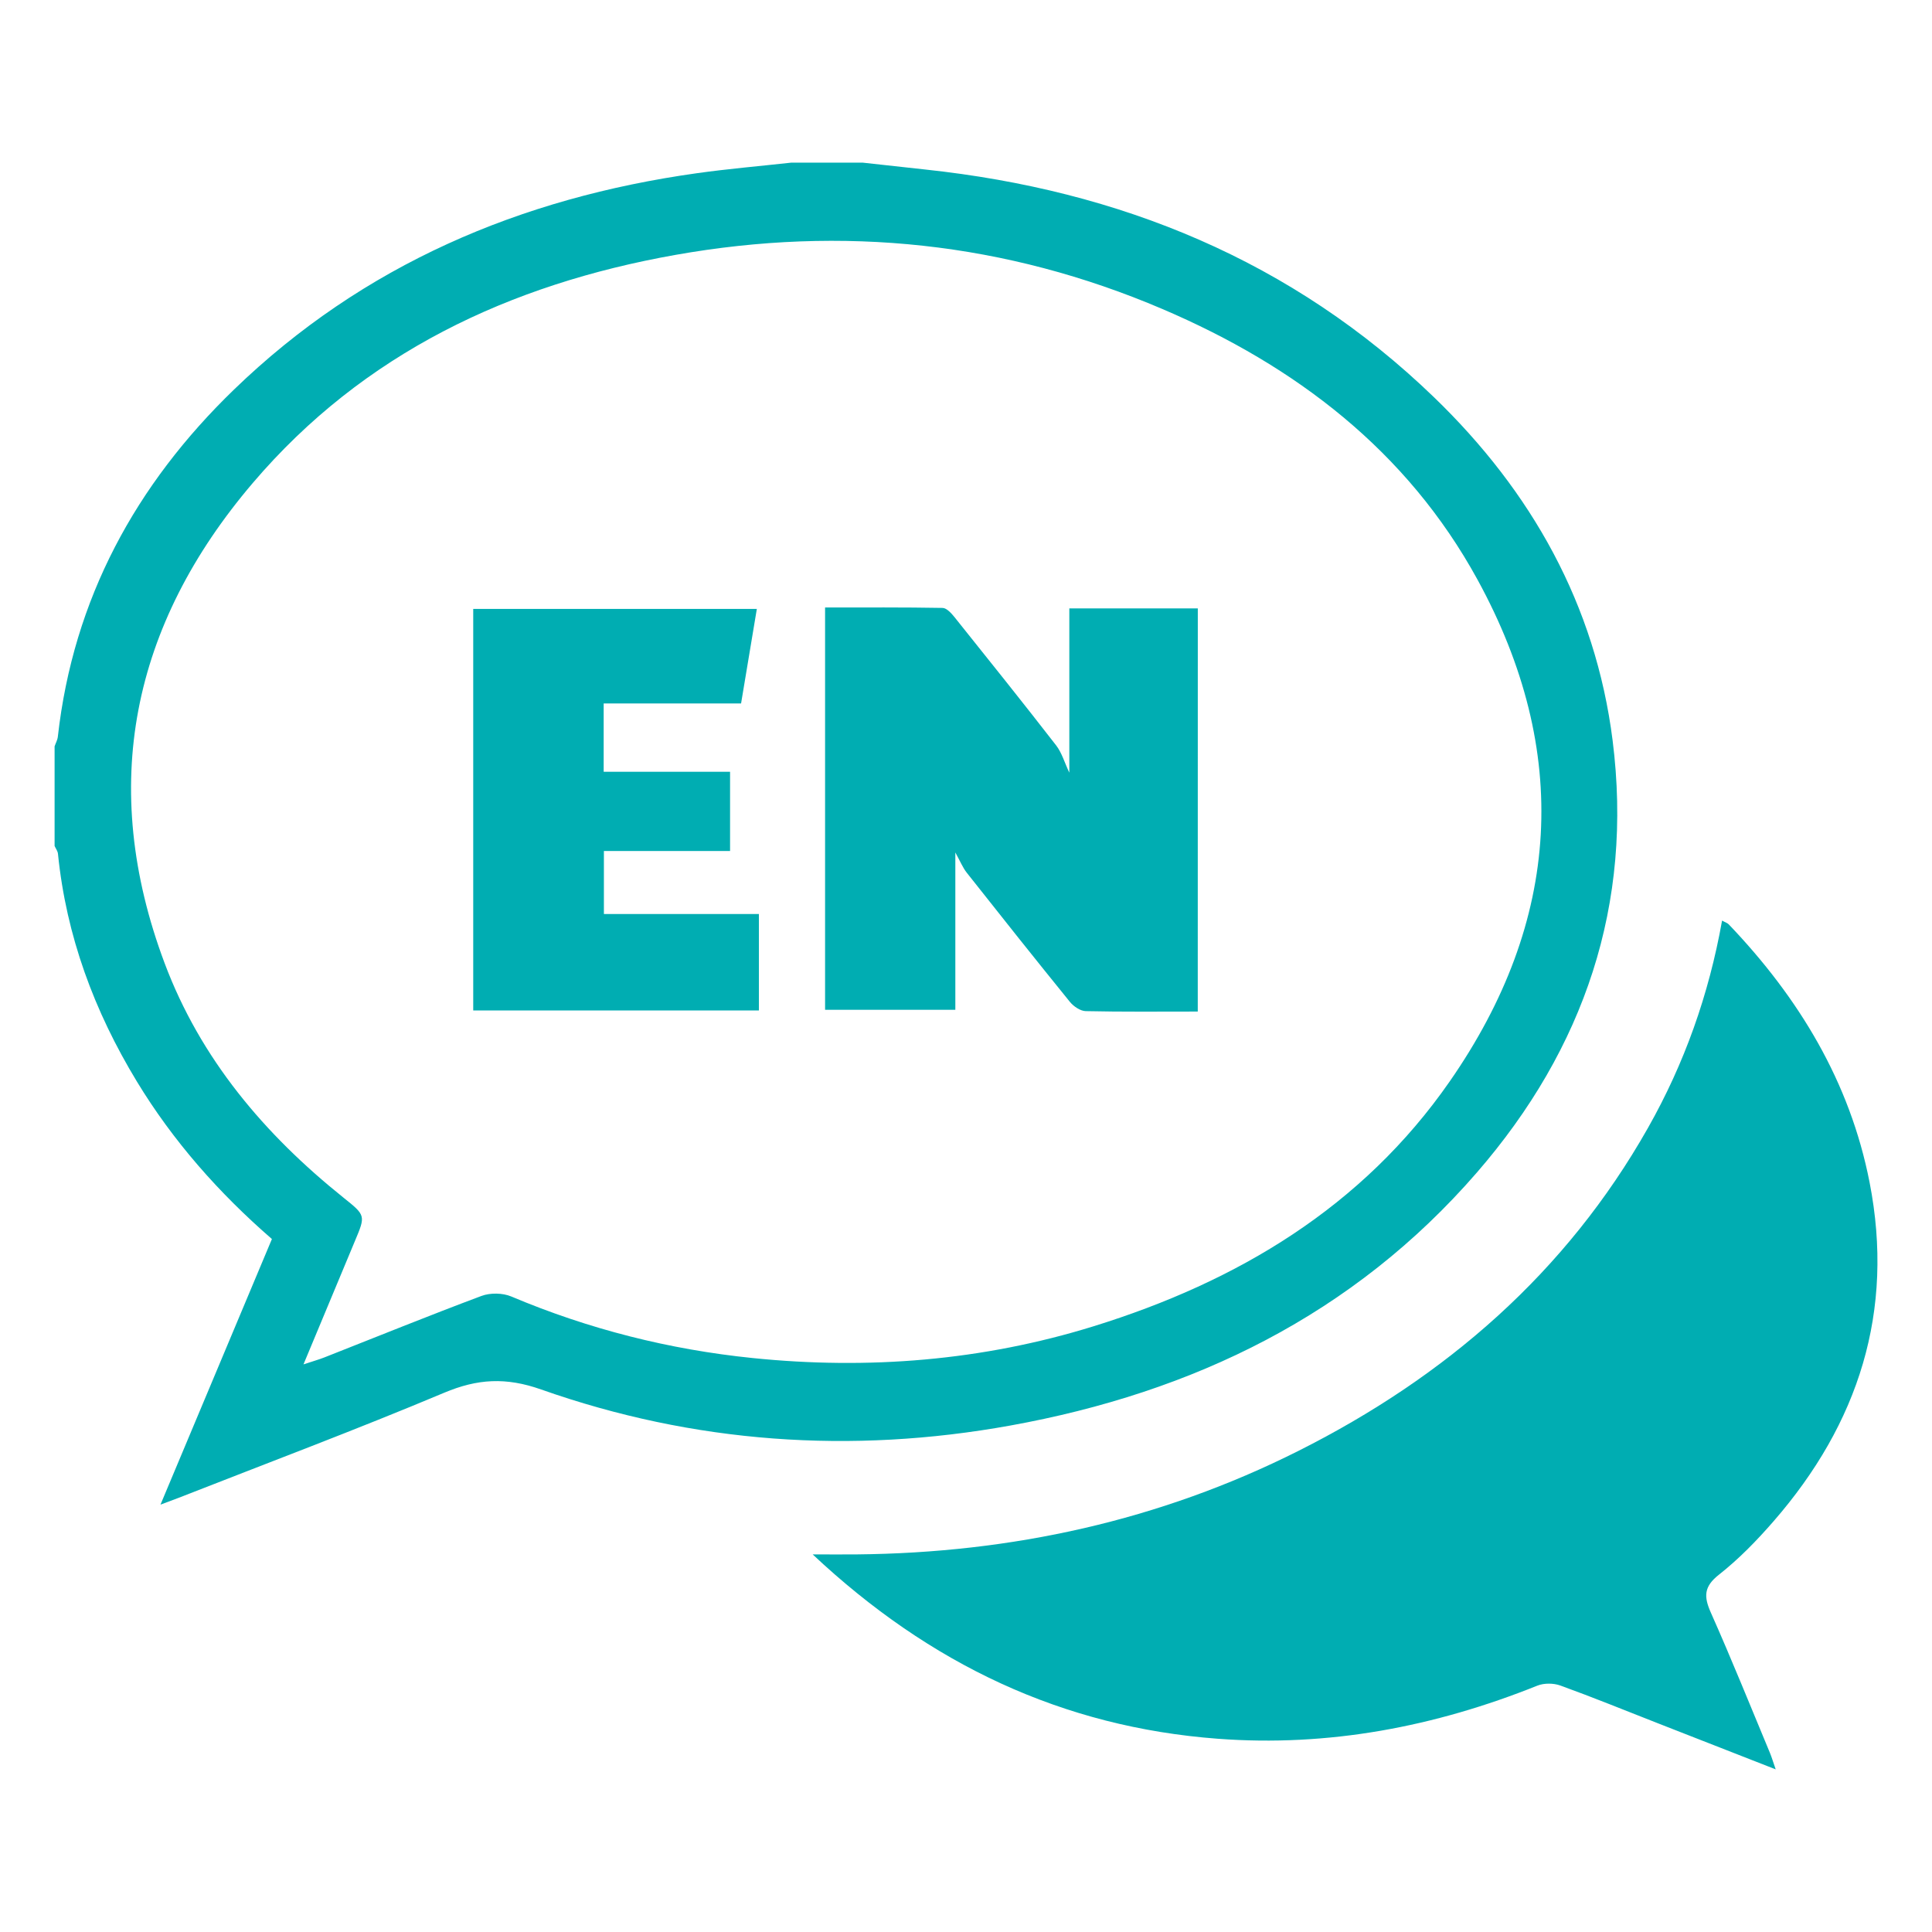
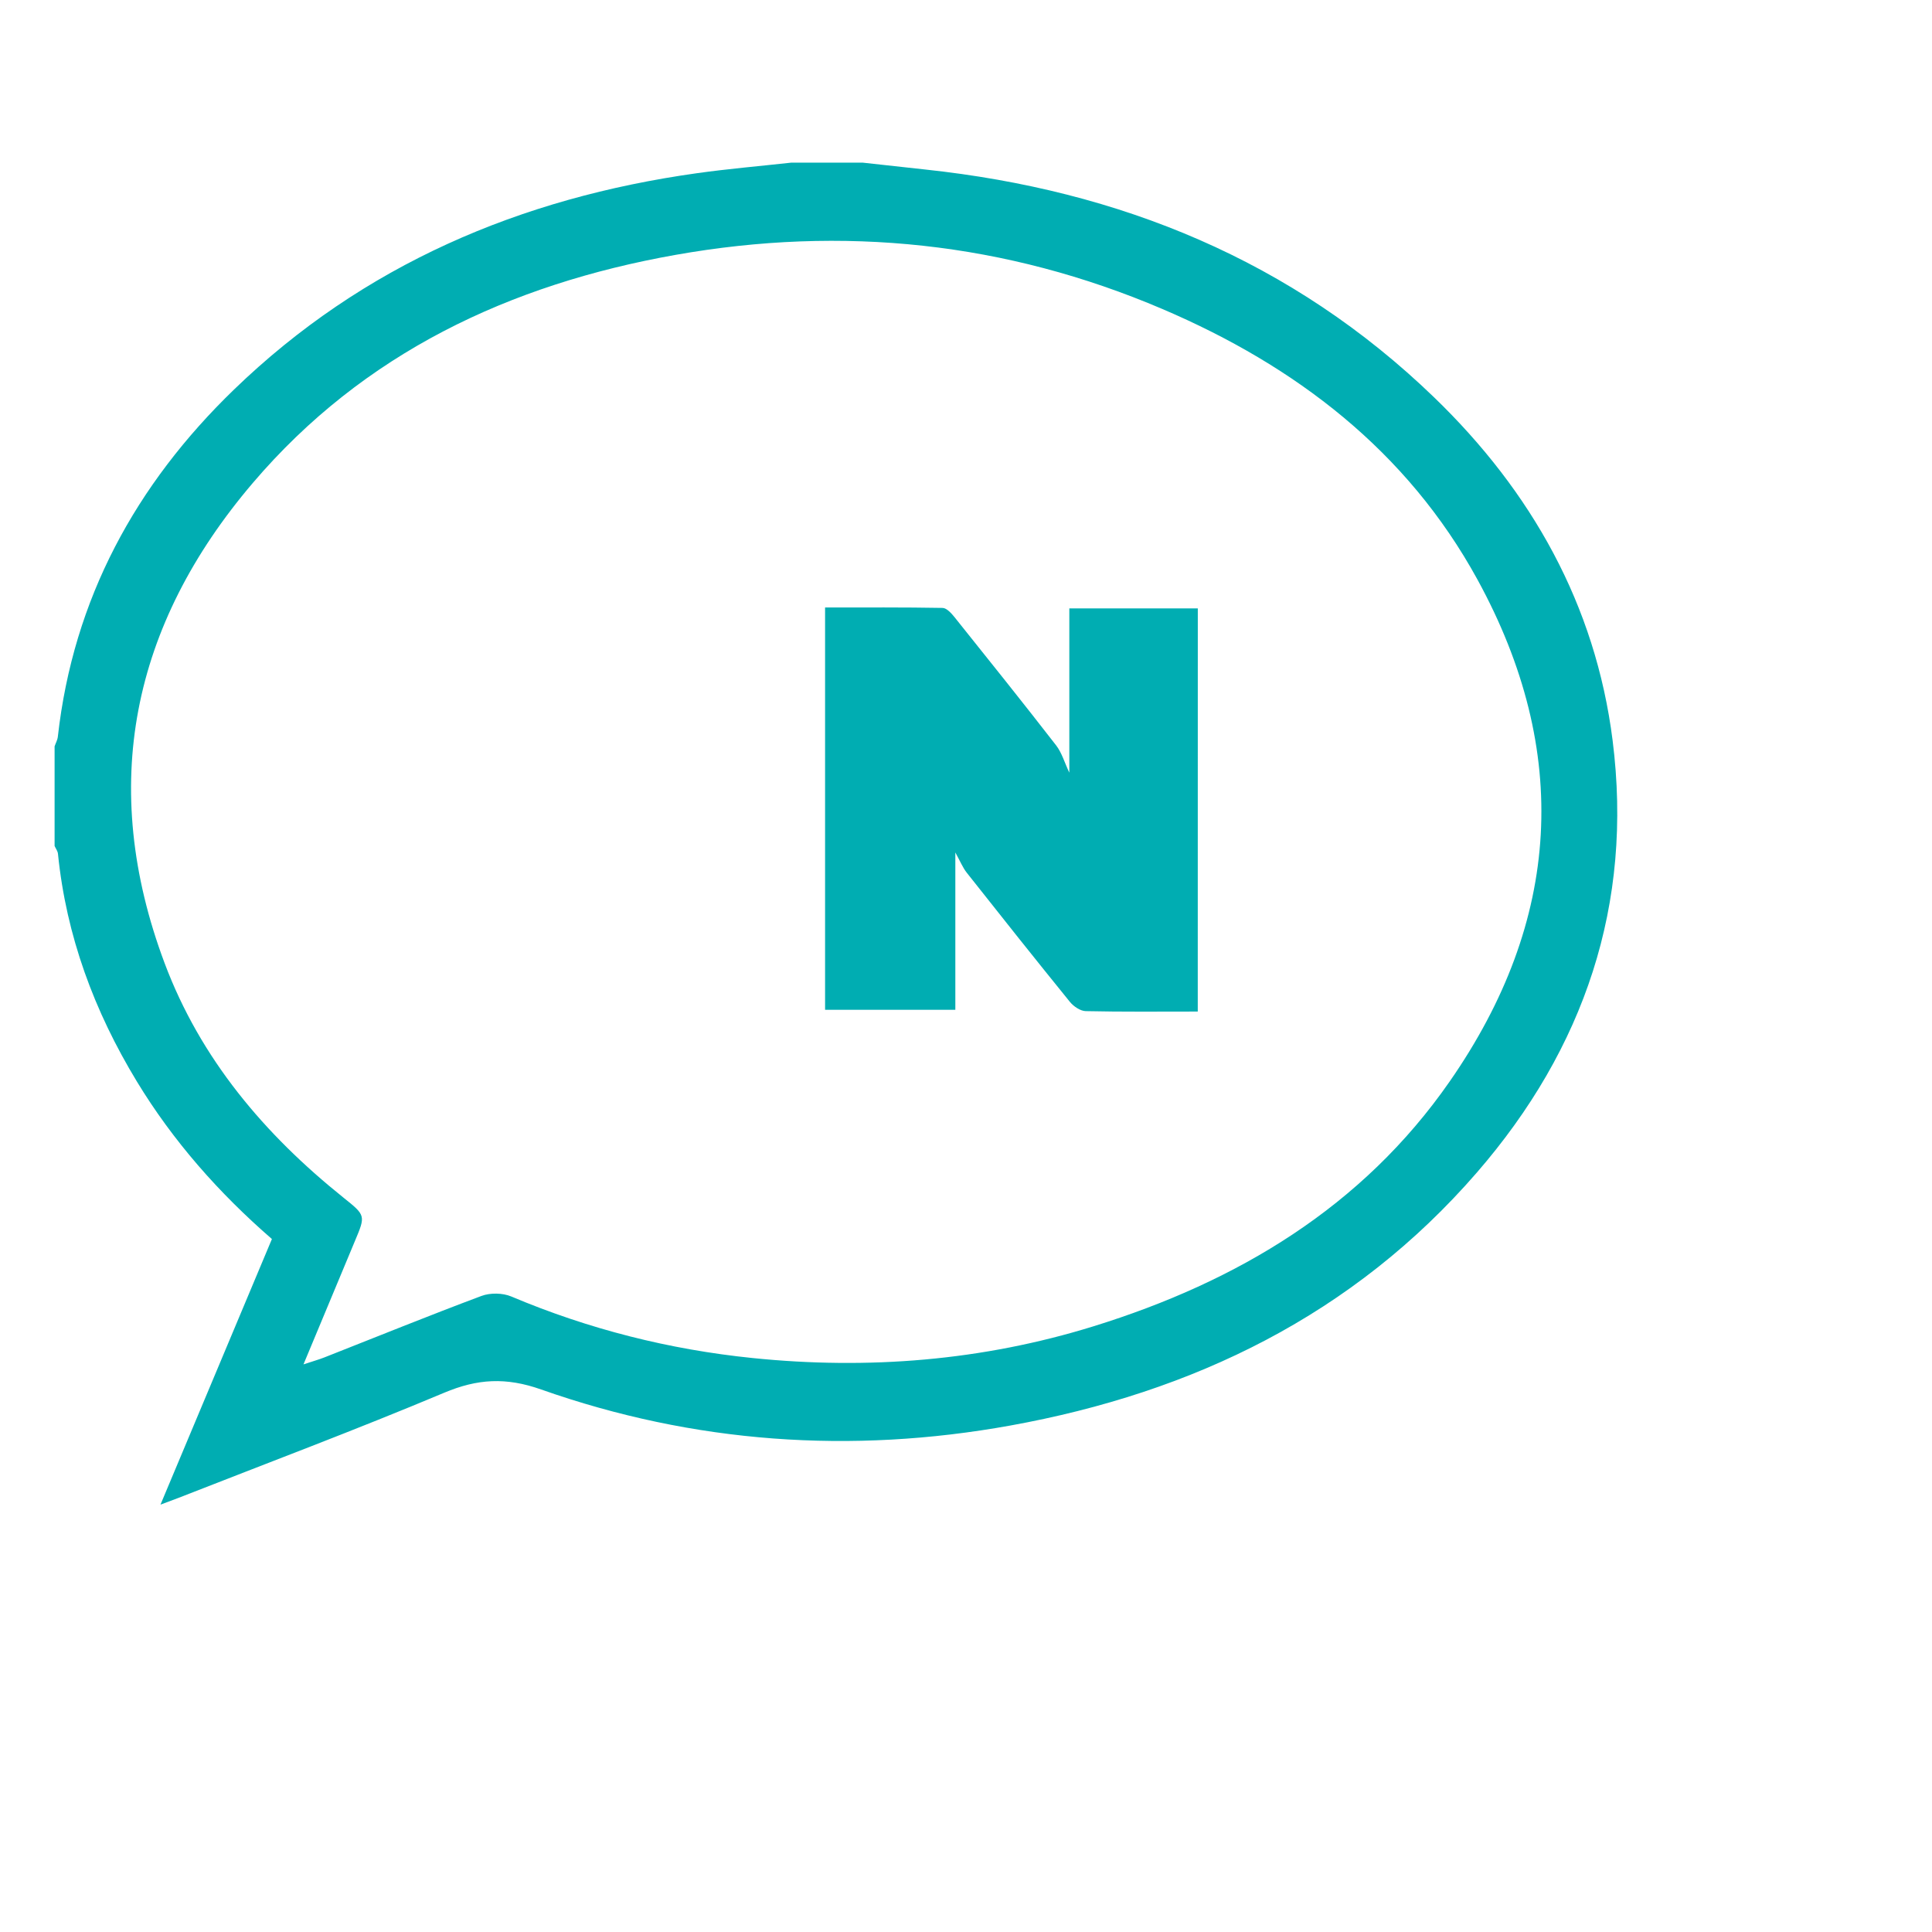
<svg xmlns="http://www.w3.org/2000/svg" version="1.1" id="Layer_1" x="0px" y="0px" viewBox="0 0 500 500" style="enable-background:new 0 0 500 500;" xml:space="preserve">
  <style type="text/css">
	.st0{fill:#00ADB2;}
</style>
  <g>
    <path class="st0" d="M223.24,42.09c5.43,0.6,10.86,1.21,16.3,1.79c50.26,5.38,94.91,23.52,131.59,58.94   c25.2,24.33,41.77,53.69,46.21,88.78c5.37,42.43-7.32,79.77-35.1,111.82c-31.95,36.86-73.42,56.95-120.78,65.51   c-41.2,7.44-81.89,4.6-121.4-9.33c-9.12-3.22-16.48-2.79-25.13,0.85c-22.7,9.54-45.78,18.19-68.71,27.19   c-1.25,0.49-2.51,0.94-4.69,1.76c9.81-23.39,19.3-45.99,28.84-68.74c-13.73-11.92-25.57-25.32-34.95-40.77   C24.39,261.71,17.14,242.21,15,220.95c-0.07-0.69-0.57-1.34-0.87-2.01c0-8.6,0-17.19,0-25.79c0.29-0.84,0.75-1.65,0.84-2.51   c4-35.64,20.16-65.25,45.61-89.84C94,68.5,134.7,51.23,180.33,44.83c8.13-1.14,16.32-1.84,24.48-2.74   C210.96,42.09,217.1,42.09,223.24,42.09z M78.54,353.1c2.38-0.79,3.96-1.23,5.48-1.83c13.52-5.32,26.97-10.79,40.58-15.88   c2.27-0.85,5.49-0.8,7.72,0.14c20.04,8.46,40.9,13.73,62.46,15.93c29.89,3.05,59.4,0.71,88.2-8.21   c37.27-11.55,69.6-30.85,92.2-63.37c28.88-41.54,31.55-85.39,7.18-129.9c-18.25-33.33-47.08-55.29-81.49-69.99   c-40.51-17.31-82.73-21.72-126.09-14.02c-42.9,7.62-80.72,25.42-109.36,59.03c-31.31,36.74-40.01,78.41-22.82,124.26   c9.29,24.76,25.83,44.29,46.28,60.68c5.78,4.63,5.76,4.61,2.96,11.27C87.49,331.59,83.18,341.98,78.54,353.1z" />
-     <path class="st0" d="M459.55,457.91c-10.66-4.17-20.57-8.05-30.47-11.92c-8.4-3.29-16.76-6.7-25.24-9.77   c-1.78-0.65-4.25-0.67-5.99,0.03c-26.56,10.65-54.06,15.89-82.66,13.74c-40.18-3.01-74.53-19.24-104.87-47.71   c4.59,0,7.97,0.03,11.36,0c40.12-0.38,78.43-8.73,114.35-26.79c38.12-19.16,69.25-46.09,90.47-83.6   c9.41-16.63,15.74-34.43,19.17-53.64c0.77,0.43,1.35,0.59,1.72,0.97c18.15,18.99,31.37,40.76,36.46,66.8   c6.51,33.33-2.84,62.4-24.86,87.69c-4.31,4.96-8.97,9.76-14.11,13.8c-3.97,3.12-3.96,5.69-2.1,9.87   c5.35,12.02,10.26,24.23,15.32,36.37C458.54,454.84,458.87,455.96,459.55,457.91z" />
    <path class="st0" d="M309.98,261.79c-10,0-19.5,0.1-29-0.11c-1.39-0.03-3.13-1.22-4.08-2.38c-8.98-11.07-17.85-22.23-26.68-33.41   c-1.09-1.38-1.76-3.08-2.98-5.27c0,13.82,0,27.04,0,40.72c-11.43,0-22.46,0-33.71,0c0-34.66,0-69.11,0-104.12   c10.28,0,20.34-0.07,30.41,0.11c1.05,0.02,2.28,1.38,3.09,2.39c8.81,11,17.63,22.01,26.27,33.15c1.5,1.93,2.2,4.48,3.44,7.1   c0-14.23,0-28.25,0-42.52c11.24,0,22.07,0,33.25,0C309.98,192.04,309.98,226.6,309.98,261.79z" />
-     <path class="st0" d="M188.94,220.24c-10.89,0-21.6,0-32.65,0c0,5.52,0,10.64,0,16.31c13.25,0,26.51,0,40.11,0   c0,8.58,0,16.62,0,24.96c-24.59,0-49.08,0-73.93,0c0-34.62,0-69.07,0-103.93c24.19,0,48.48,0,73.4,0   c-1.35,8.12-2.69,16.16-4.08,24.47c-12.03,0-23.66,0-35.56,0c0,5.93,0,11.52,0,17.68c10.85,0,21.65,0,32.71,0   C188.94,206.81,188.94,213.32,188.94,220.24z" />
  </g>
</svg>